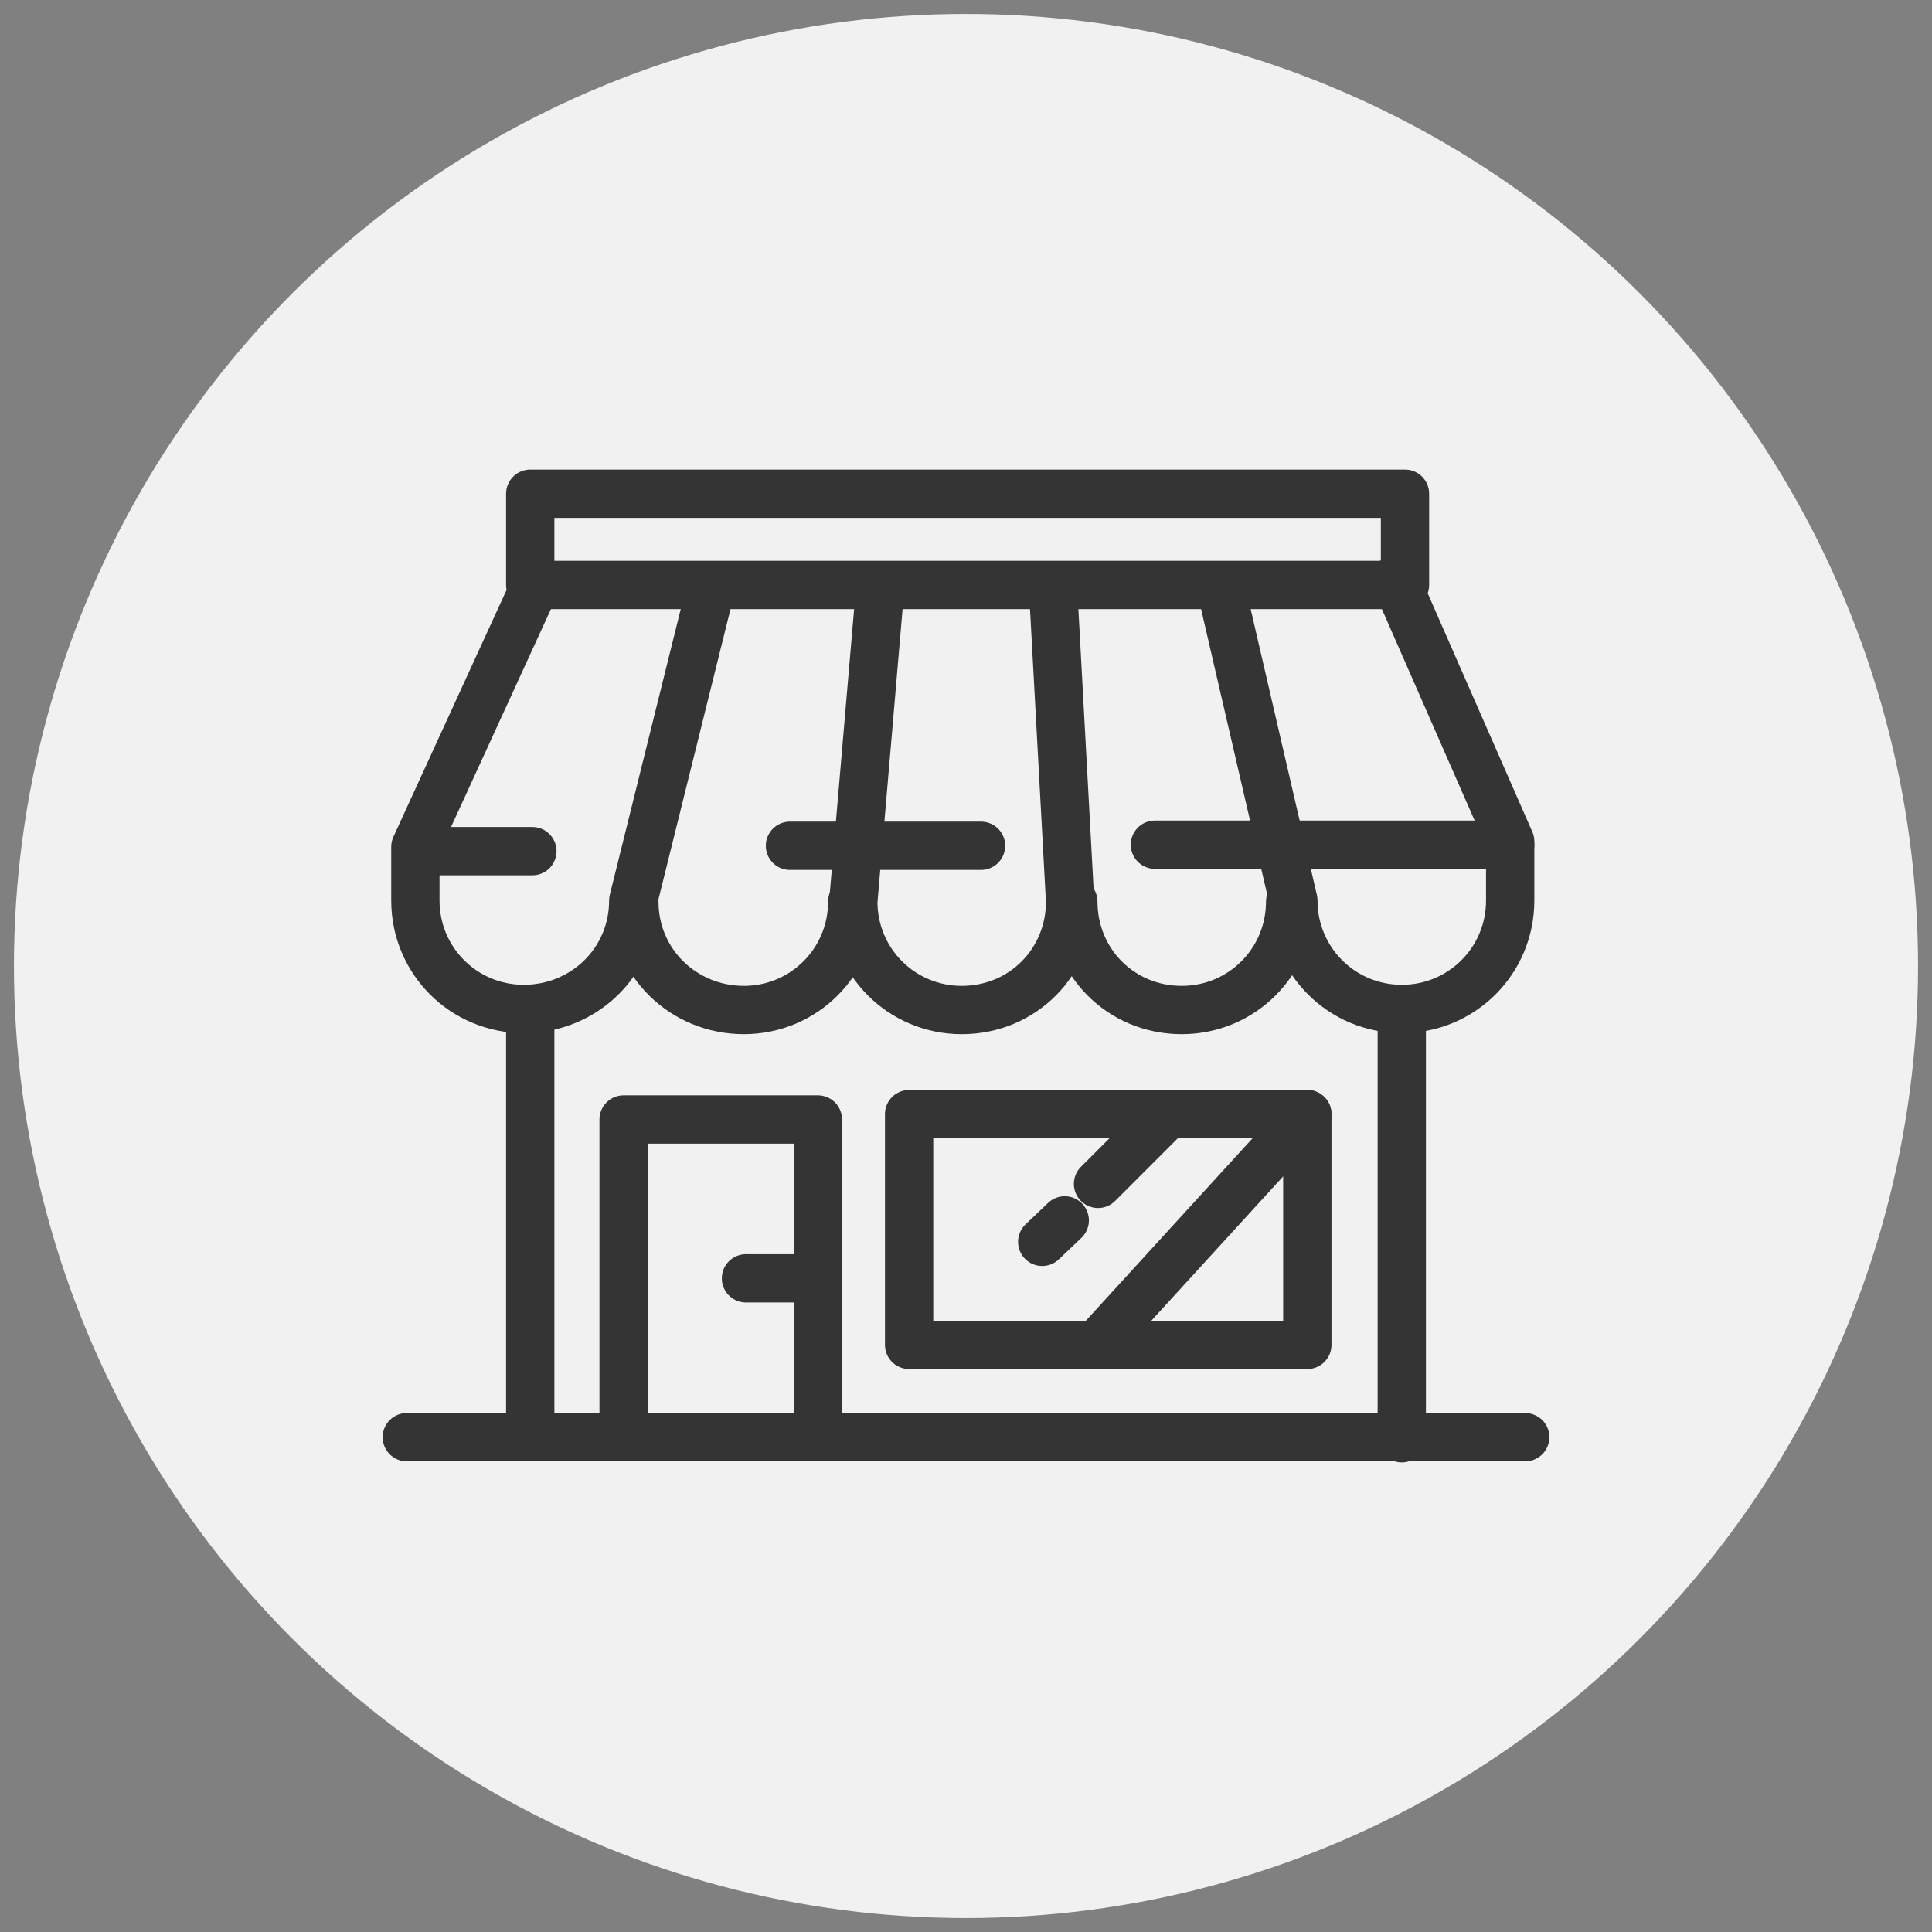
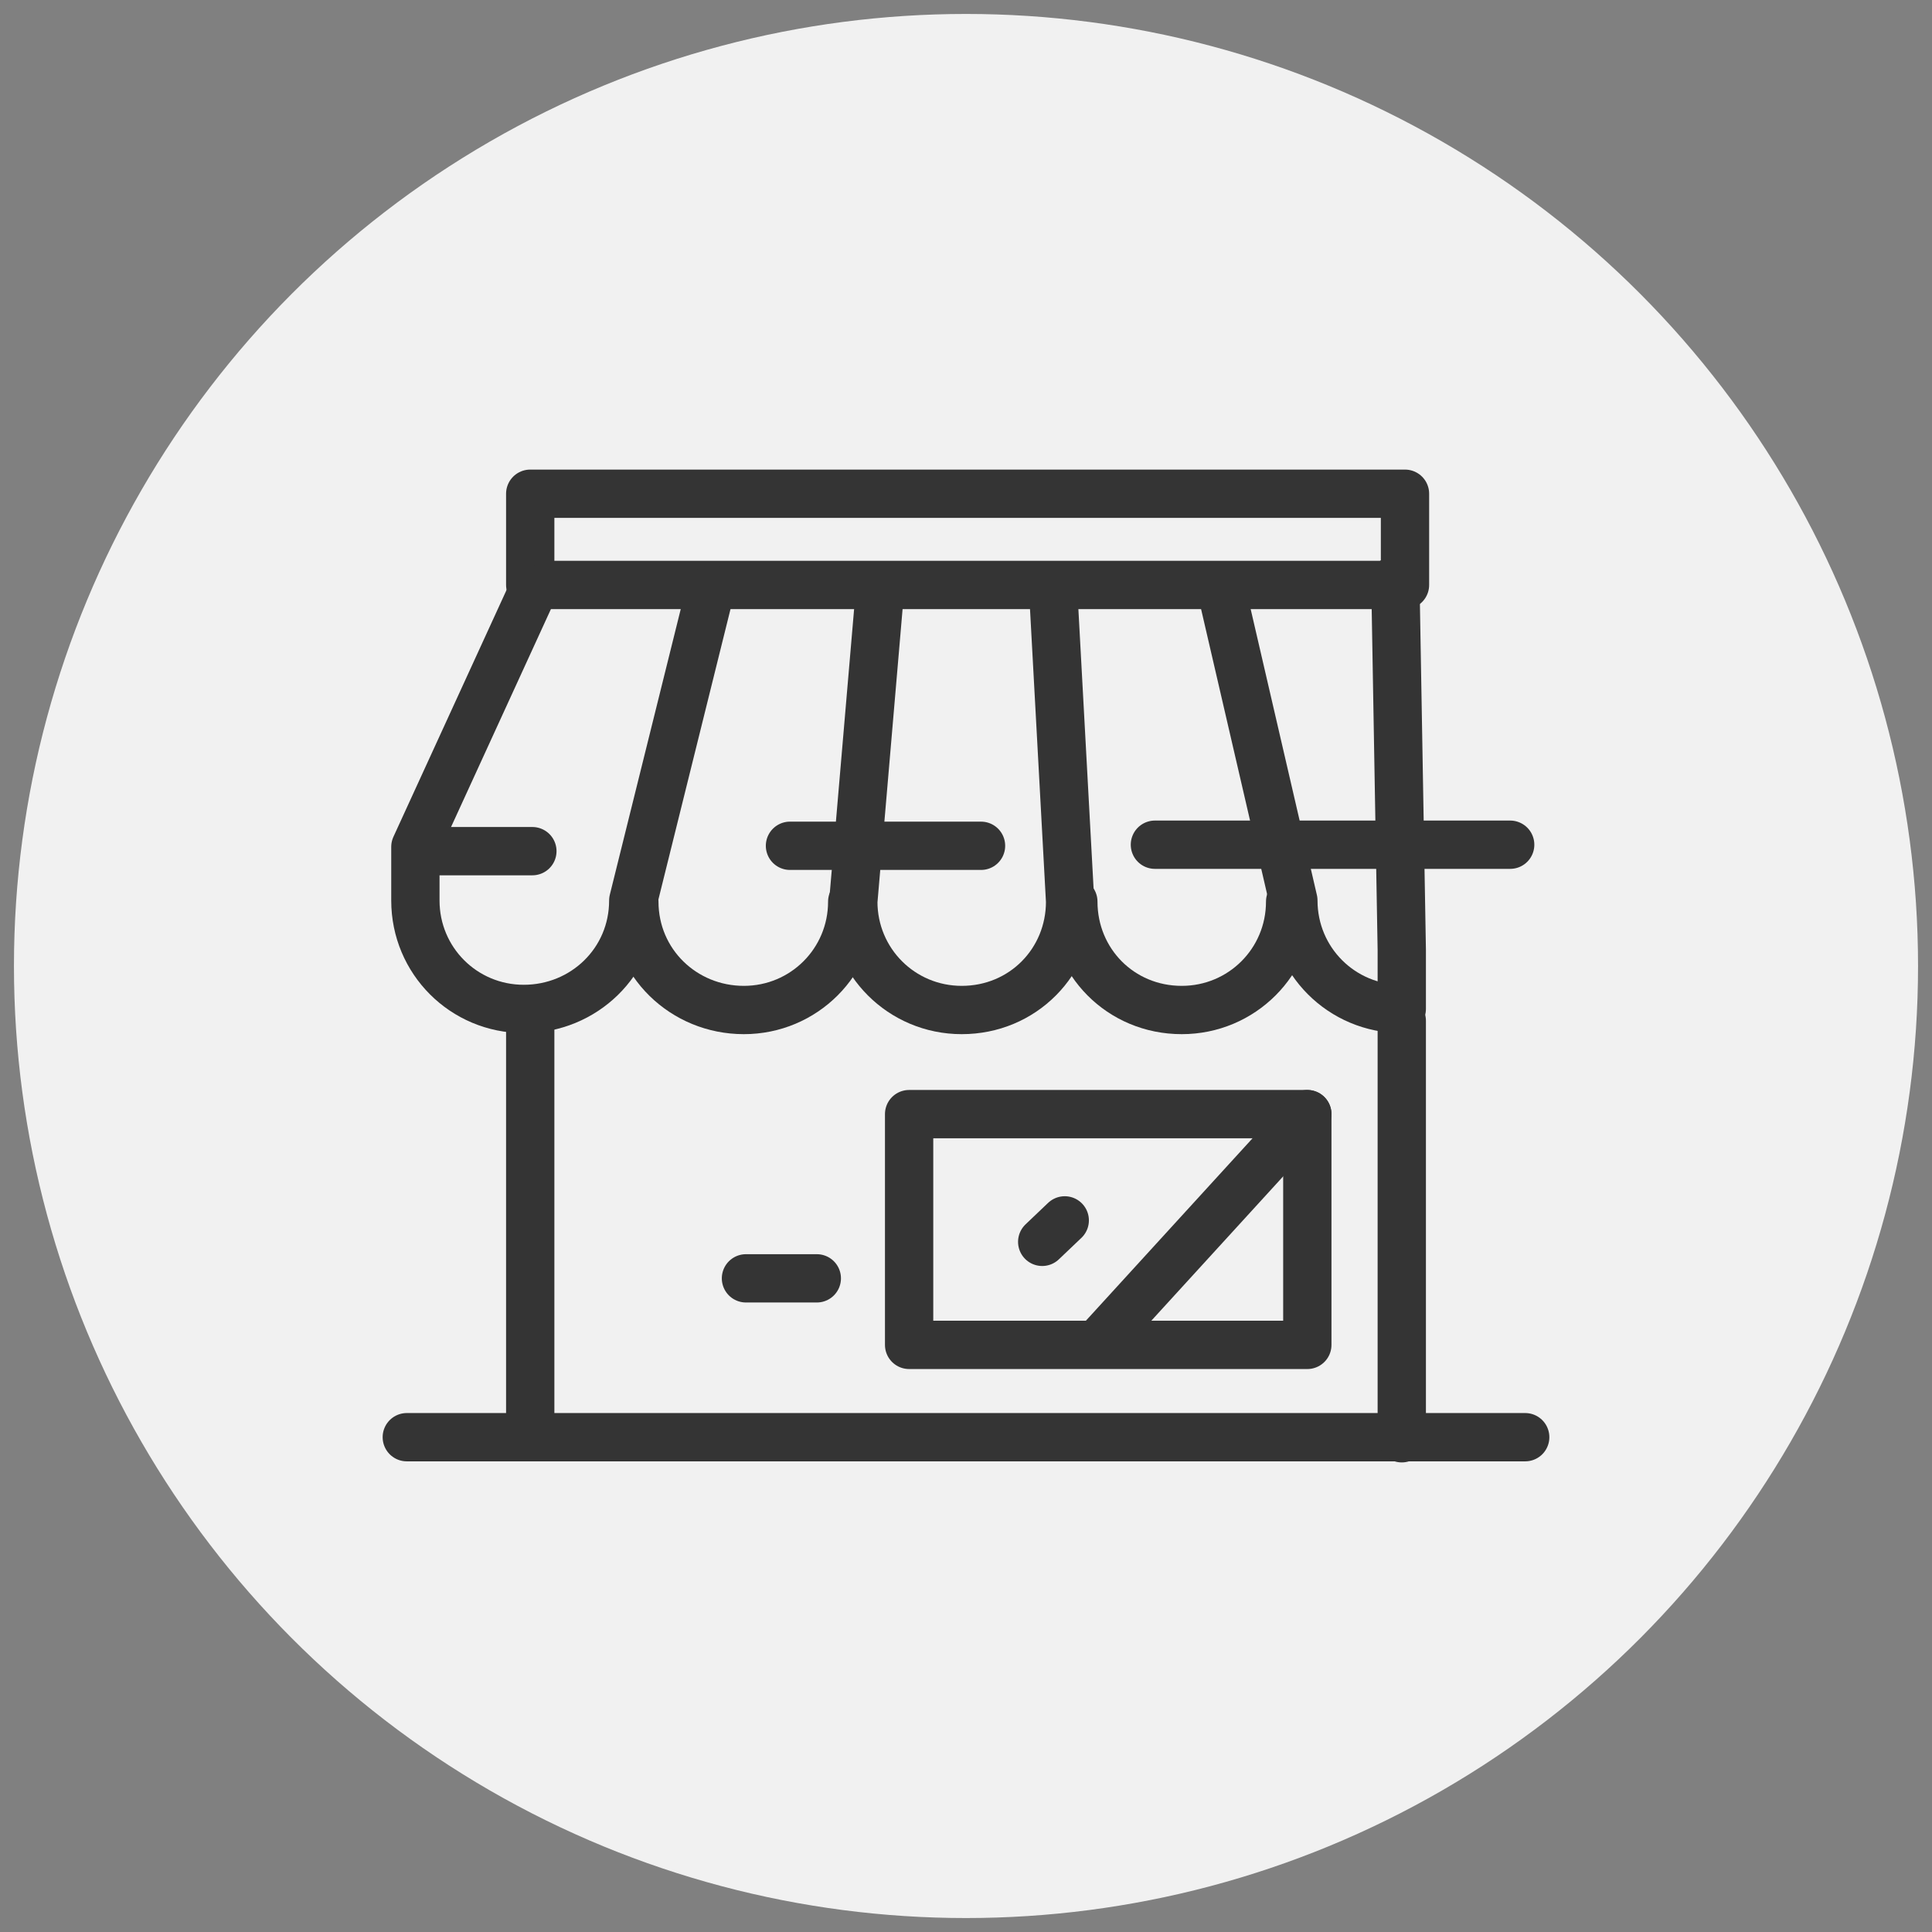
<svg xmlns="http://www.w3.org/2000/svg" version="1.1" id="Livello_1" x="0px" y="0px" viewBox="0 0 180 180" style="enable-background:new 0 0 180 180;" xml:space="preserve">
  <rect x="0" y="0" width="180" height="180" fill="#808080" stroke="none" />
  <style type="text/css">
	.st0{display:none;}
	.st1{fill:#F1F1F1;}
	.st2{fill:none;stroke:#343434;stroke-width:4.5;stroke-linecap:round;stroke-linejoin:round;stroke-miterlimit:10;}
</style>
  <g id="Livello_1_1_" class="st0">
</g>
  <g id="Livello_2">
    <circle class="st1" cx="90" cy="90" r="88.7" />
  </g>
  <g>
    <line class="st2" x1="37.9" y1="133.9" x2="142.1" y2="133.9" />
    <rect x="49.4" y="46" class="st2" width="81.5" height="8.5" />
    <line class="st2" x1="49.4" y1="133.9" x2="49.4" y2="94.9" />
    <line class="st2" x1="130.6" y1="134" x2="130.6" y2="95.1" />
-     <polyline class="st2" points="58.1,133.4 58.1,104.3 76.2,104.3 76.2,133.7  " />
    <line class="st2" x1="69.5" y1="119.1" x2="76.1" y2="119.1" />
    <rect x="84.7" y="103.8" class="st2" width="37.1" height="21.5" />
    <line class="st2" x1="102.8" y1="124.6" x2="121.8" y2="103.8" />
-     <line class="st2" x1="102.3" y1="110.3" x2="108.3" y2="104.3" />
    <line class="st2" x1="99.2" y1="113.7" x2="97.1" y2="115.7" />
    <path class="st2" d="M49.7,54.9l-11,24v5c0,5.6,4.5,10.1,10.1,10.1S59,89.6,59,83.9l7.2-29" />
    <path class="st2" d="M79.4,84c0,5.6-4.5,10.1-10.1,10.1S59.1,89.7,59.1,84" />
    <path class="st2" d="M82,54.8L79.5,84c0,5.6,4.5,10.1,10.1,10.1c5.7,0,10.1-4.5,10.1-10.1l-1.6-29.4" />
    <path class="st2" d="M120.2,84c0,5.6-4.5,10.1-10.1,10.1c-5.7,0-10.1-4.5-10.1-10.1" />
-     <path class="st2" d="M113.9,55.4l6.6,28.5c0,5.6,4.5,10.1,10.1,10.1s10.1-4.5,10.1-10.1v-5.5L130,54" />
+     <path class="st2" d="M113.9,55.4l6.6,28.5c0,5.6,4.5,10.1,10.1,10.1v-5.5L130,54" />
    <line class="st2" x1="107.6" y1="78.7" x2="140.7" y2="78.7" />
    <line class="st2" x1="73.6" y1="78.8" x2="91.4" y2="78.8" />
    <line class="st2" x1="49.6" y1="79.3" x2="38.8" y2="79.3" />
  </g>
</svg>